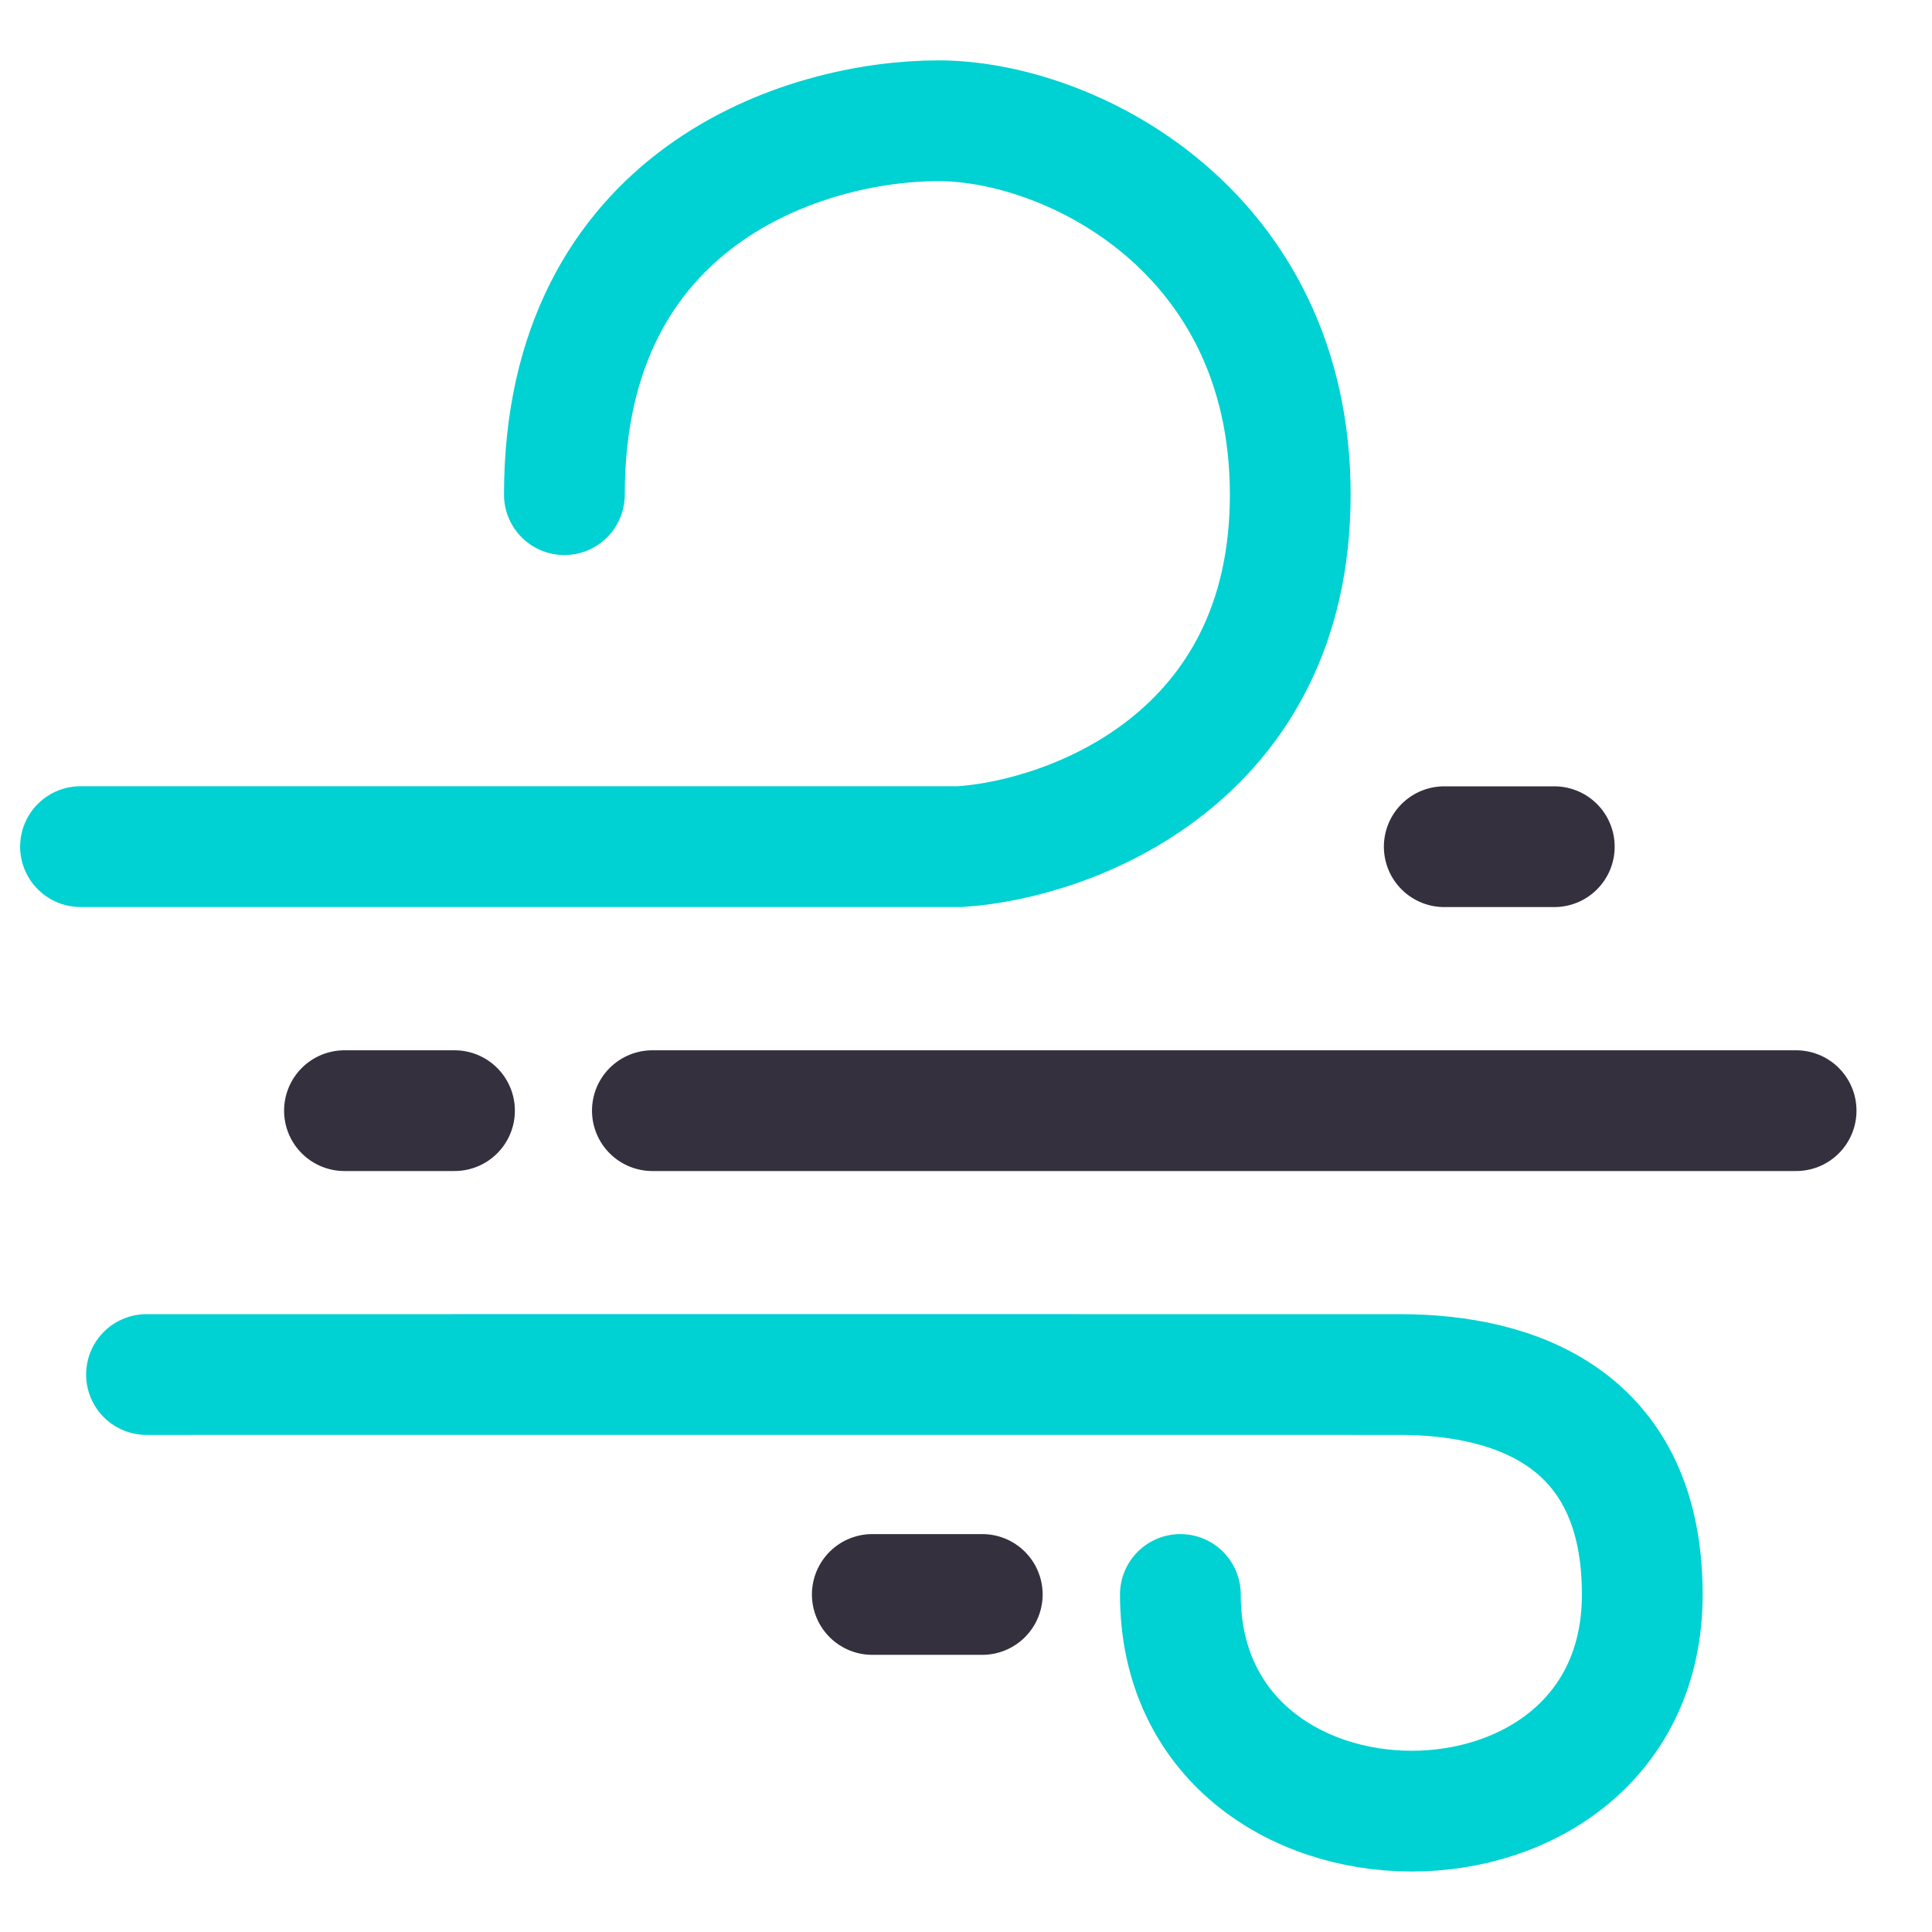
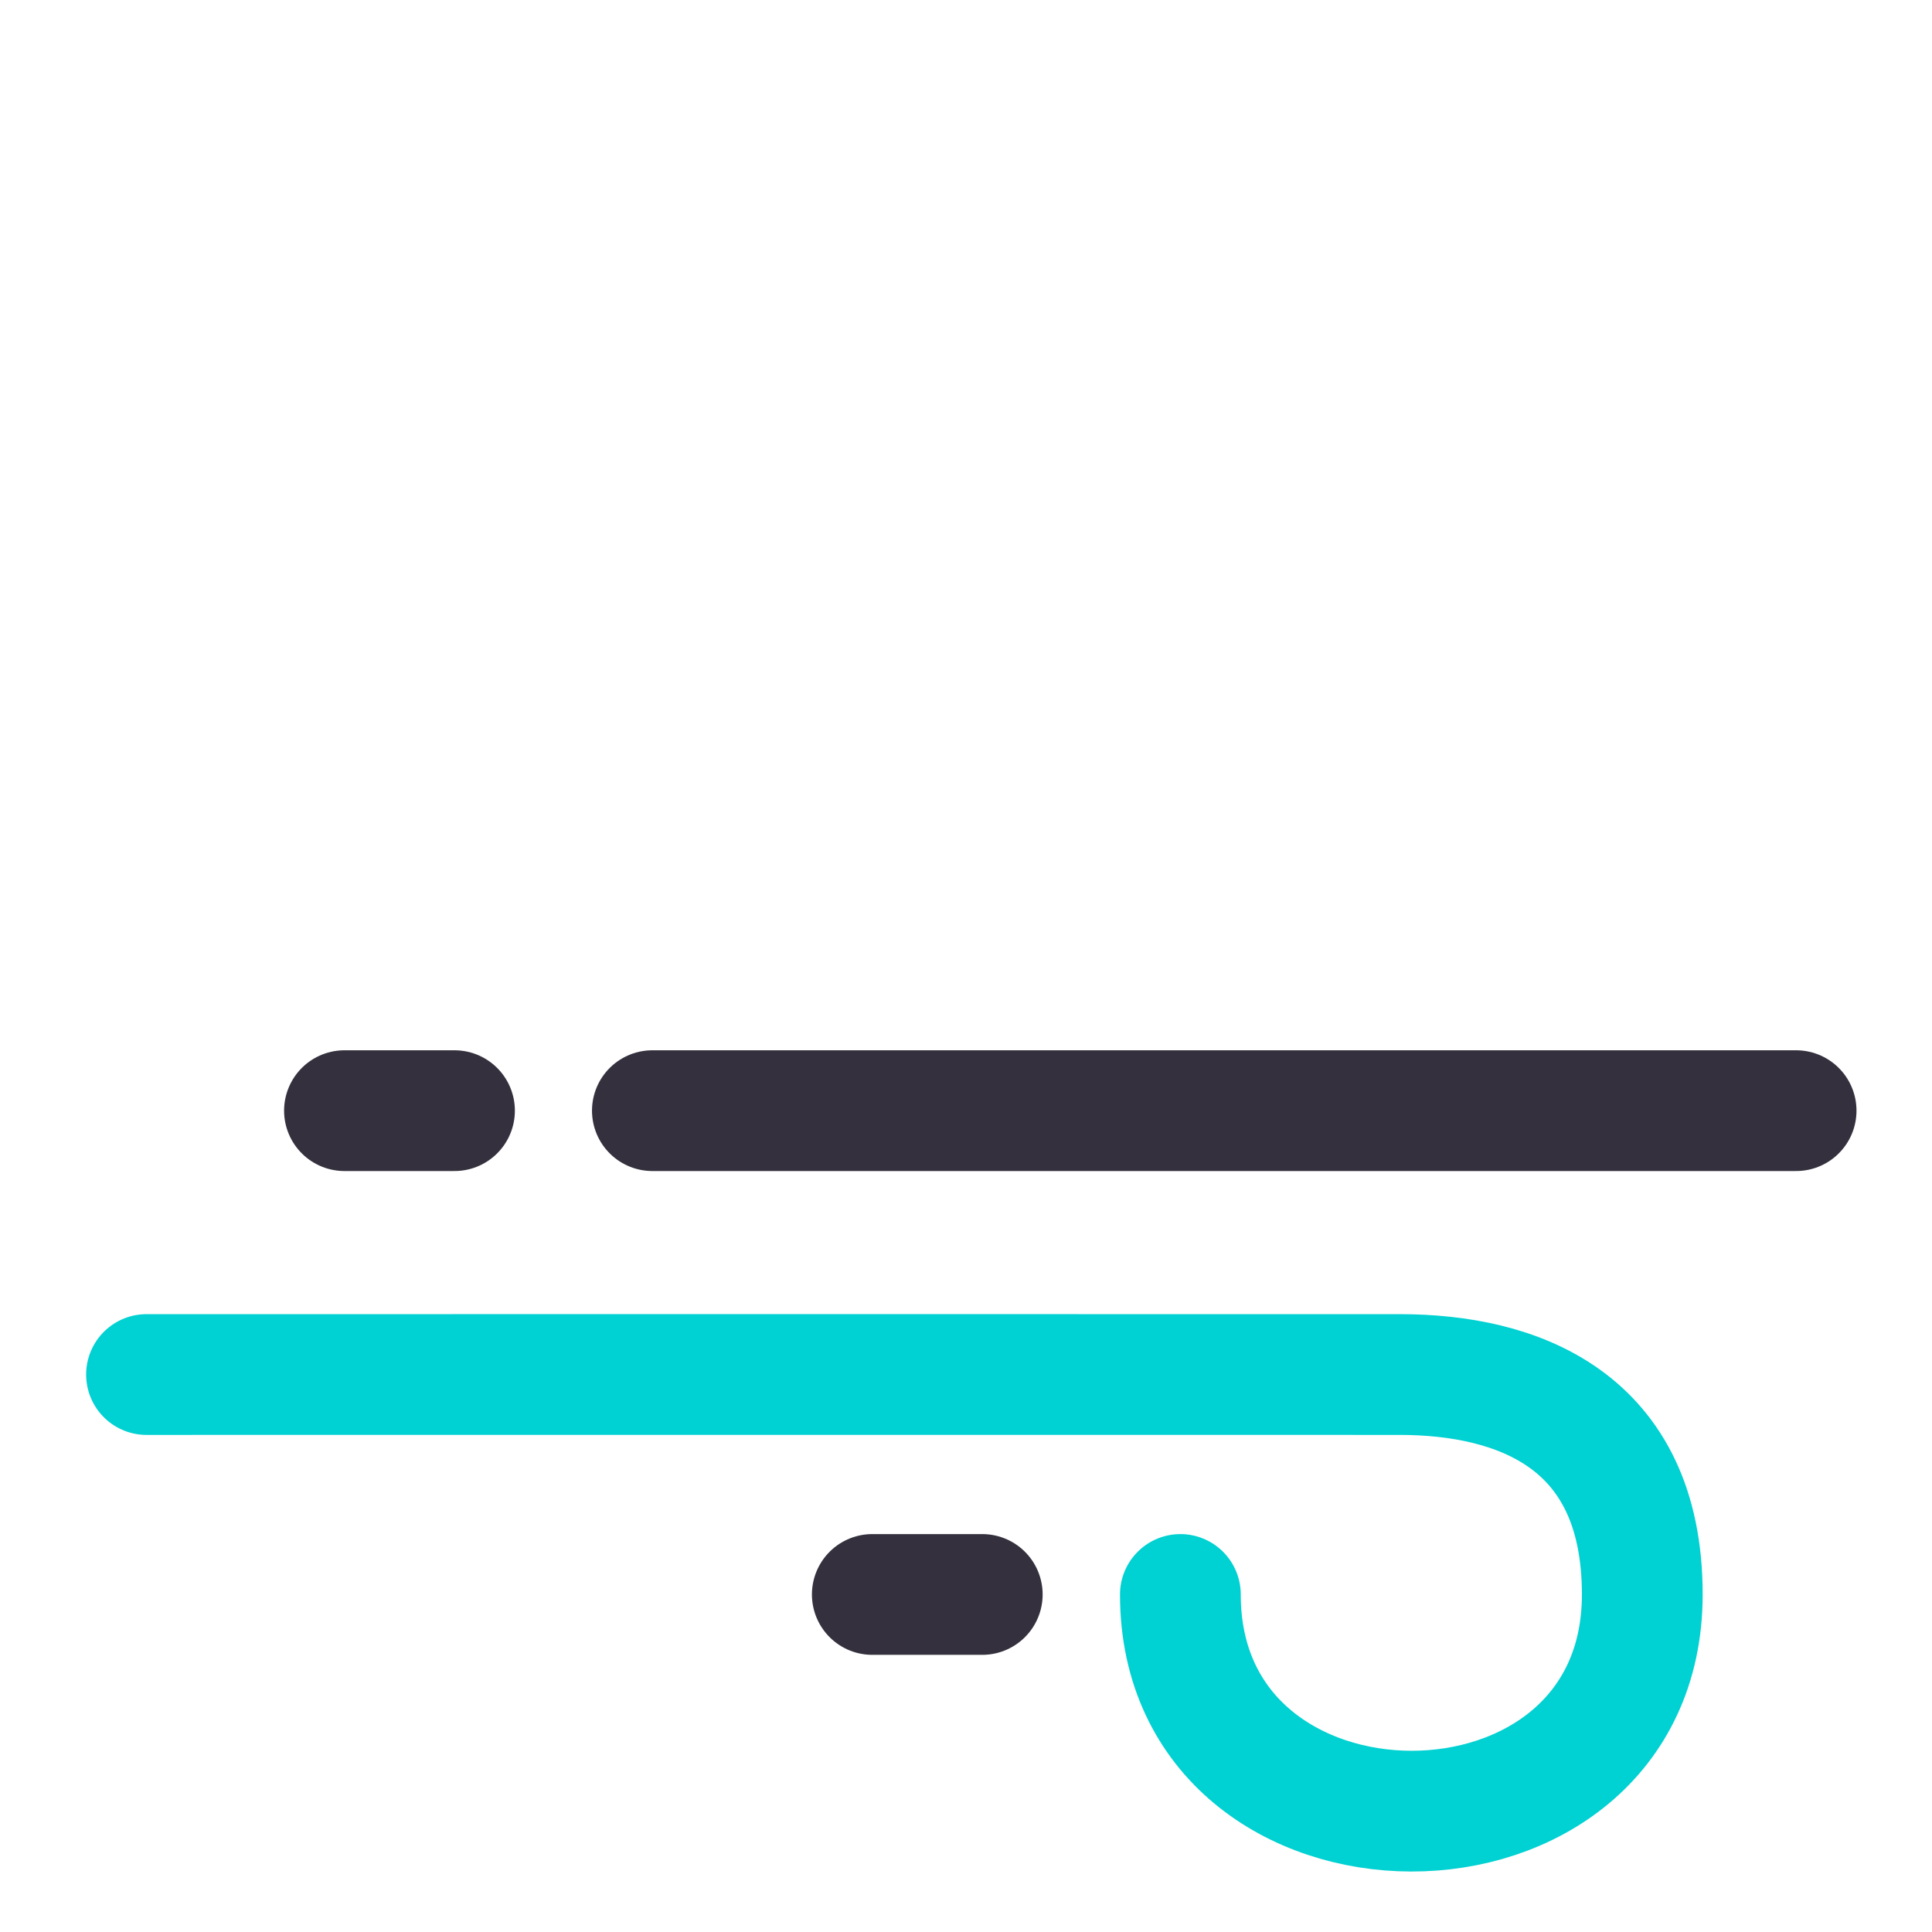
<svg xmlns="http://www.w3.org/2000/svg" width="24" height="24" viewBox="0 0 24 24" fill="none">
-   <path d="M1 10.517H11.93C13.296 10.426 16.028 9.424 16.028 6.145C16.028 2.866 13.296 1.5 11.656 1.5C10.017 1.5 7.011 2.429 7.011 6.145" stroke="#00D1D2" stroke-width="1.5" stroke-linecap="round" />
  <path d="M10.836 19.807H12.202" stroke="#34303D" stroke-width="1.5" stroke-linecap="round" />
  <path d="M4.279 13.797H5.646" stroke="#34303D" stroke-width="1.5" stroke-linecap="round" />
-   <path d="M17.941 10.518H19.308" stroke="#34303D" stroke-width="1.5" stroke-linecap="round" />
  <path d="M8.104 13.797H22.312" stroke="#34303D" stroke-width="1.5" stroke-linecap="round" />
  <path d="M1.82 17.075C1.82 17.075 16.849 17.074 17.395 17.075C18.83 17.077 20.401 17.621 20.401 19.807C20.401 23.405 14.663 23.387 14.663 19.807" stroke="#00D1D2" stroke-width="1.5" stroke-linecap="round" />
</svg>